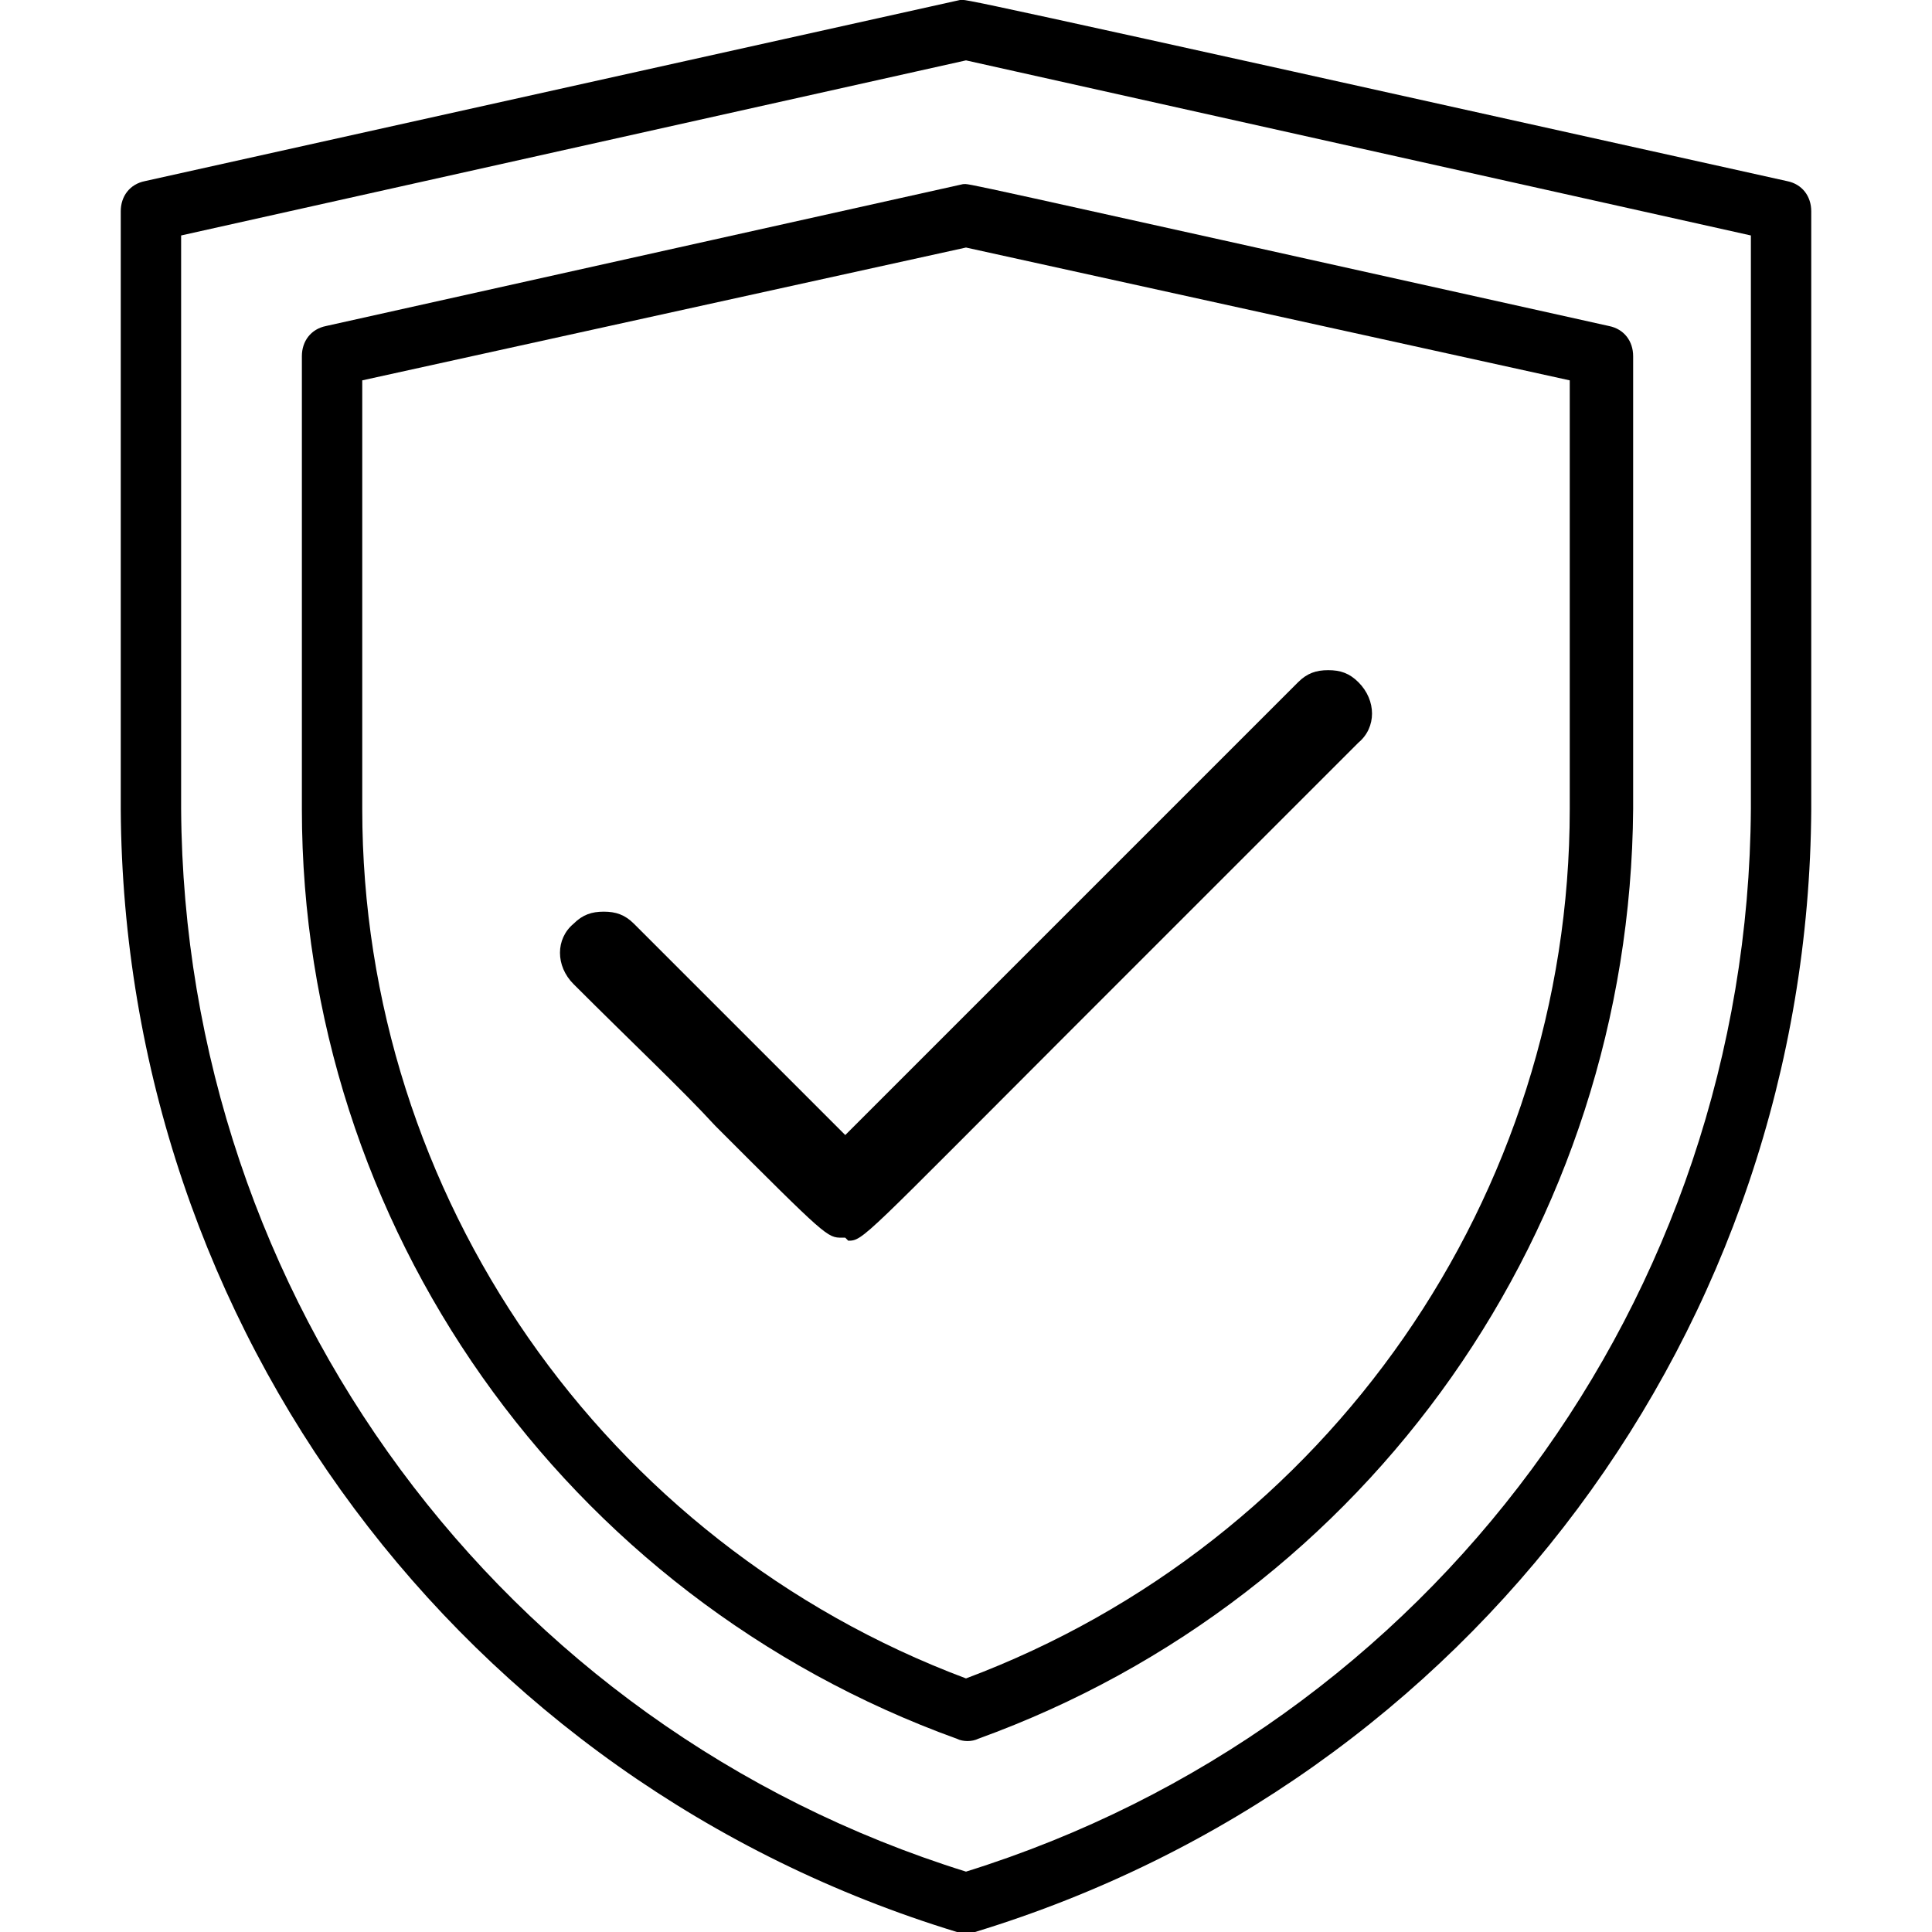
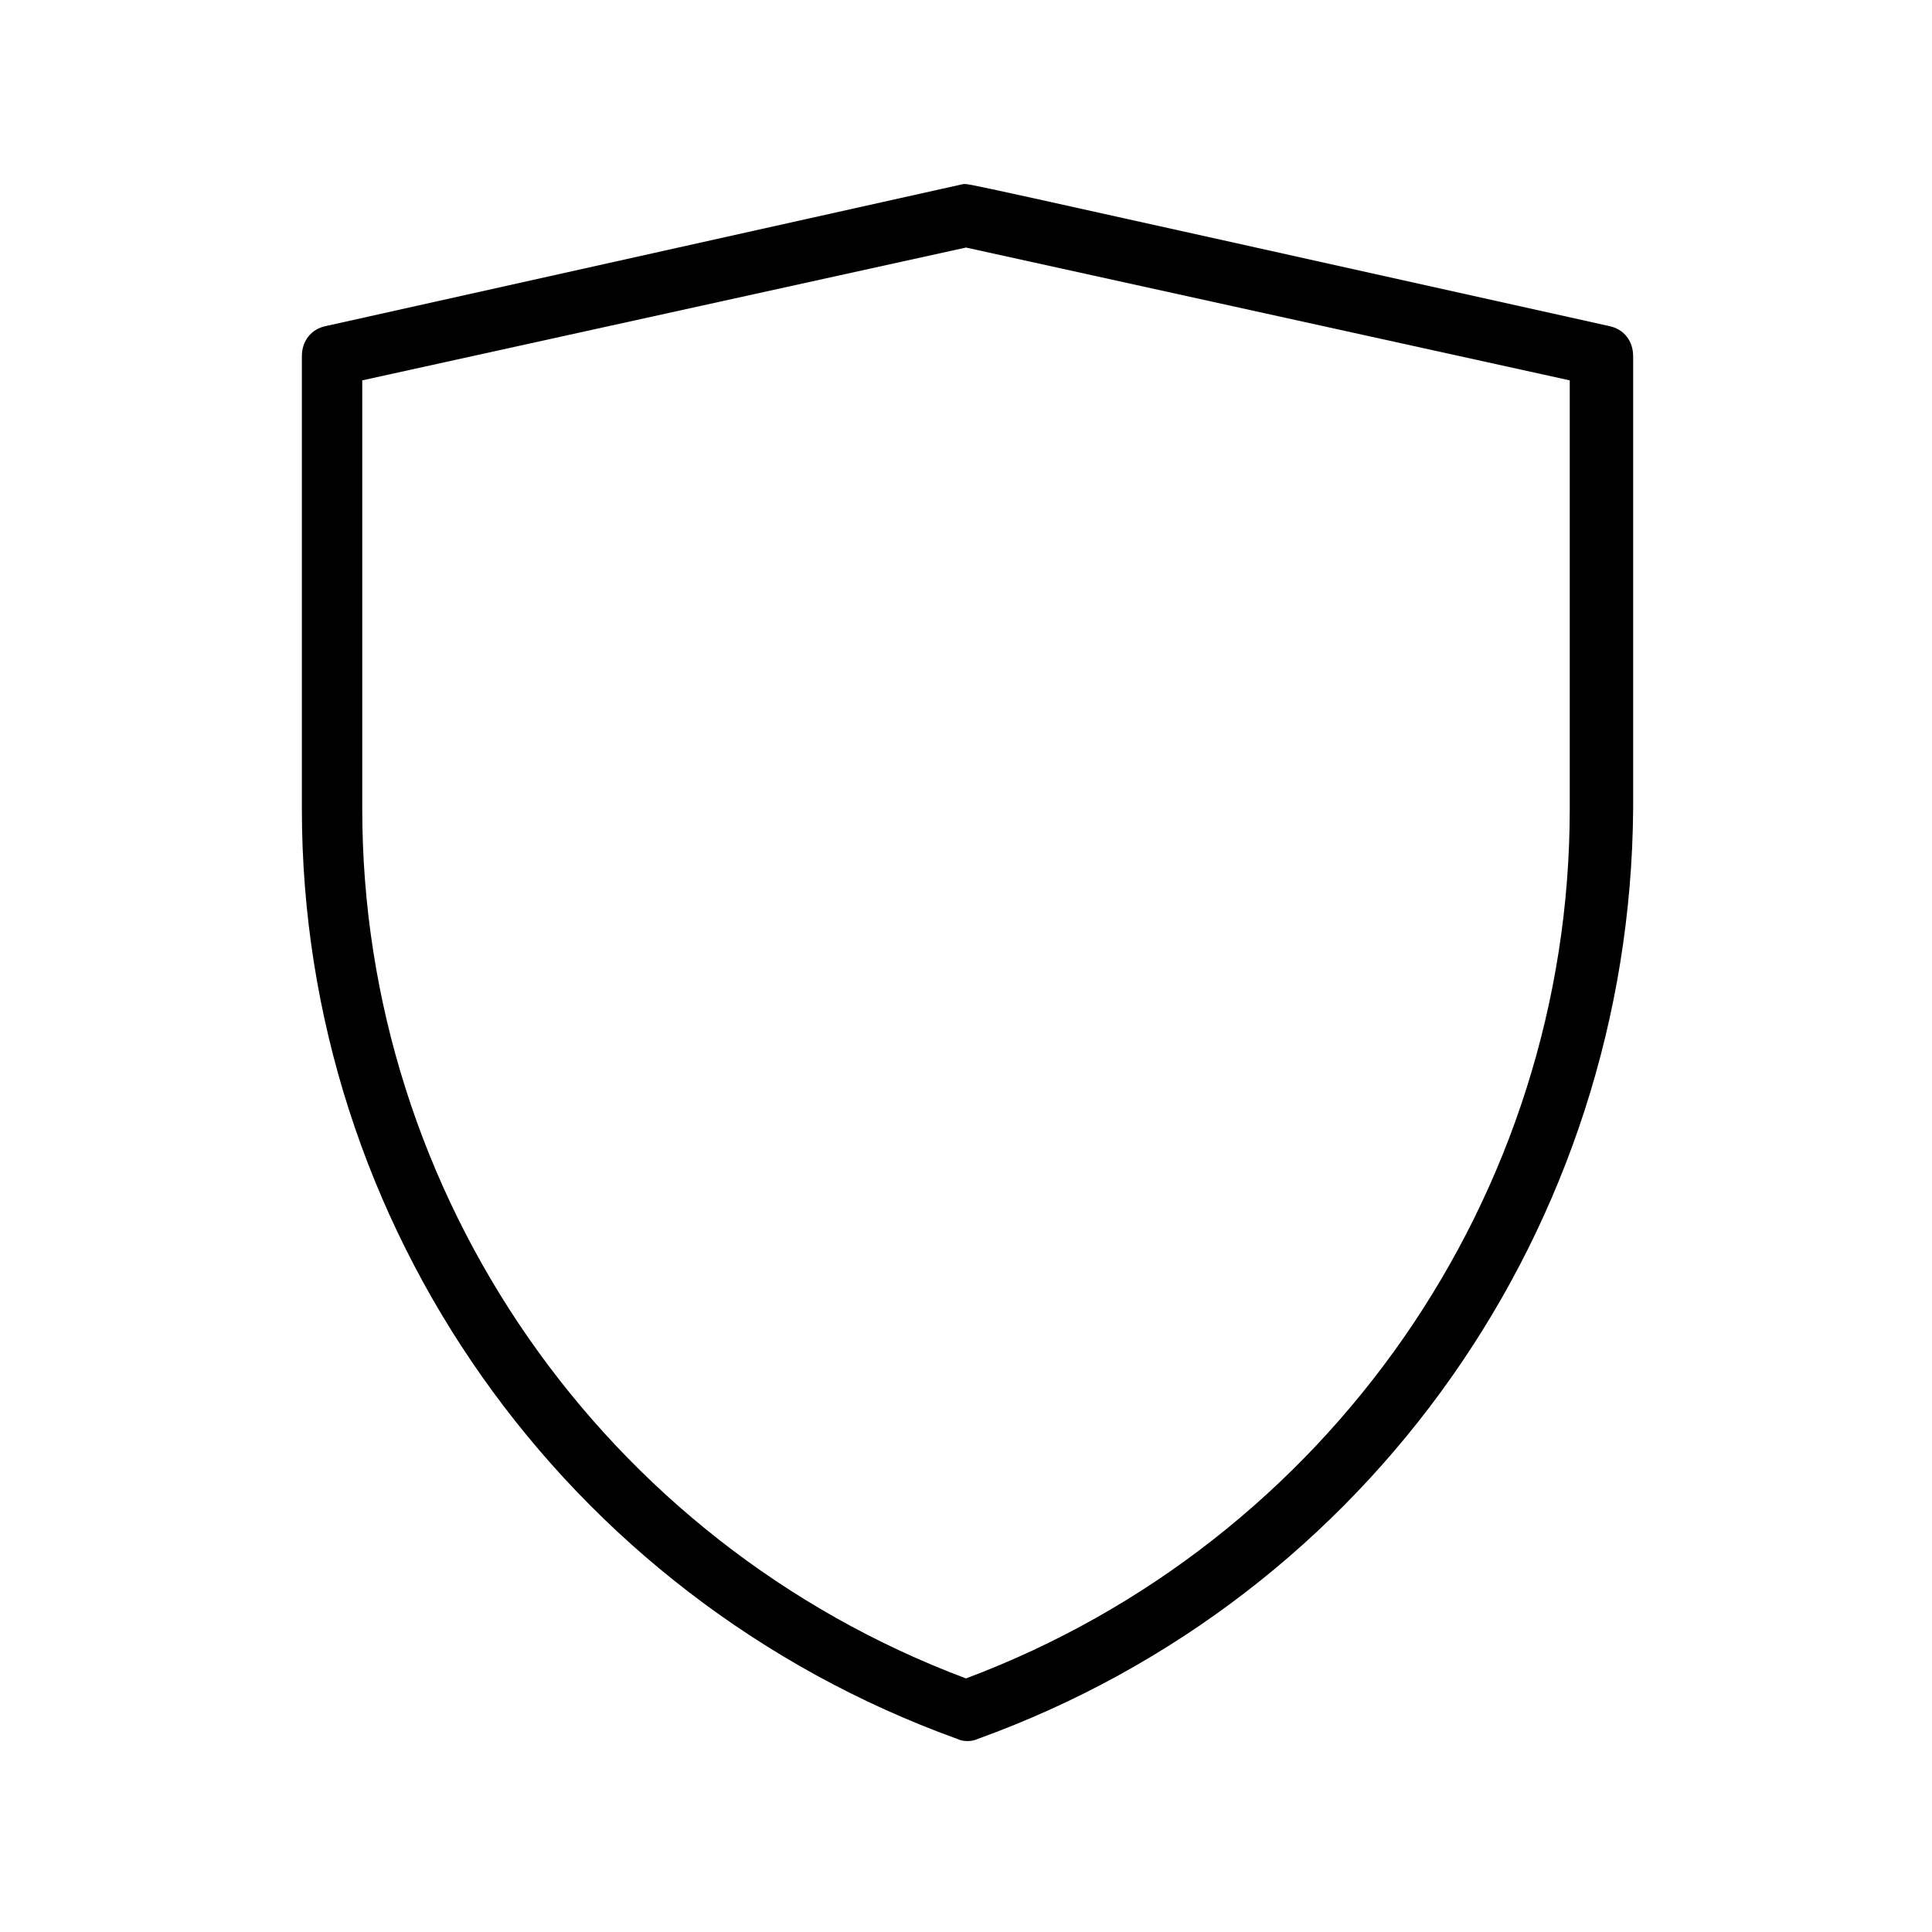
<svg xmlns="http://www.w3.org/2000/svg" version="1.1" id="レイヤー_1" x="0px" y="0px" viewBox="0 0 64 64" style="enable-background:new 0 0 64 64;" xml:space="preserve">
  <g id="Anti_Virus">
-     <path d="M59.2,6C30.4-0.4,32.1,0,31.8,0l-27,6C4.3,6.1,4,6.5,4,7v19.8C4.1,44,15.3,59,31.7,64c0.2,0.1,0.4,0.1,0.6,0   C48.7,59,59.9,44,60,26.8V7C60,6.5,59.7,6.1,59.2,6z M58,26.8C57.9,43,47.4,57.2,32,62C16.6,57.2,6.1,43,6,26.8v-19L32,2l26,5.8   V26.8z" />
    <path d="M10.8,10.8c-0.5,0.1-0.8,0.5-0.8,1v15c0,13.8,8.7,26.1,21.7,30.8c0.2,0.1,0.5,0.1,0.7,0c13-4.7,21.6-17,21.7-30.8v-15   c0-0.5-0.3-0.9-0.8-1c-22.5-5-21.1-4.7-21.4-4.7L10.8,10.8z M52,12.6v14.2c0,12.8-8,24.3-20,28.8c-12-4.5-20-16-20-28.8V12.6   l20-4.4L52,12.6z" />
-     <path d="M28.1,41.1L28,41l-0.1,0c-0.5,0-0.5,0-4.2-3.7c-1.1-1.2-2.7-2.7-4.7-4.7c-0.6-0.6-0.6-1.5,0-2c0.3-0.3,0.6-0.4,1-0.4l0,0   c0.4,0,0.7,0.1,1,0.4l7,7l15-15c0.3-0.3,0.6-0.4,1-0.4s0.7,0.1,1,0.4c0.6,0.6,0.6,1.5,0,2c-4.1,4.1-7.2,7.2-9.5,9.5   C28.6,41,28.6,41.1,28.1,41.1C28.2,41.1,28.1,41.1,28.1,41.1z" />
  </g>
</svg>